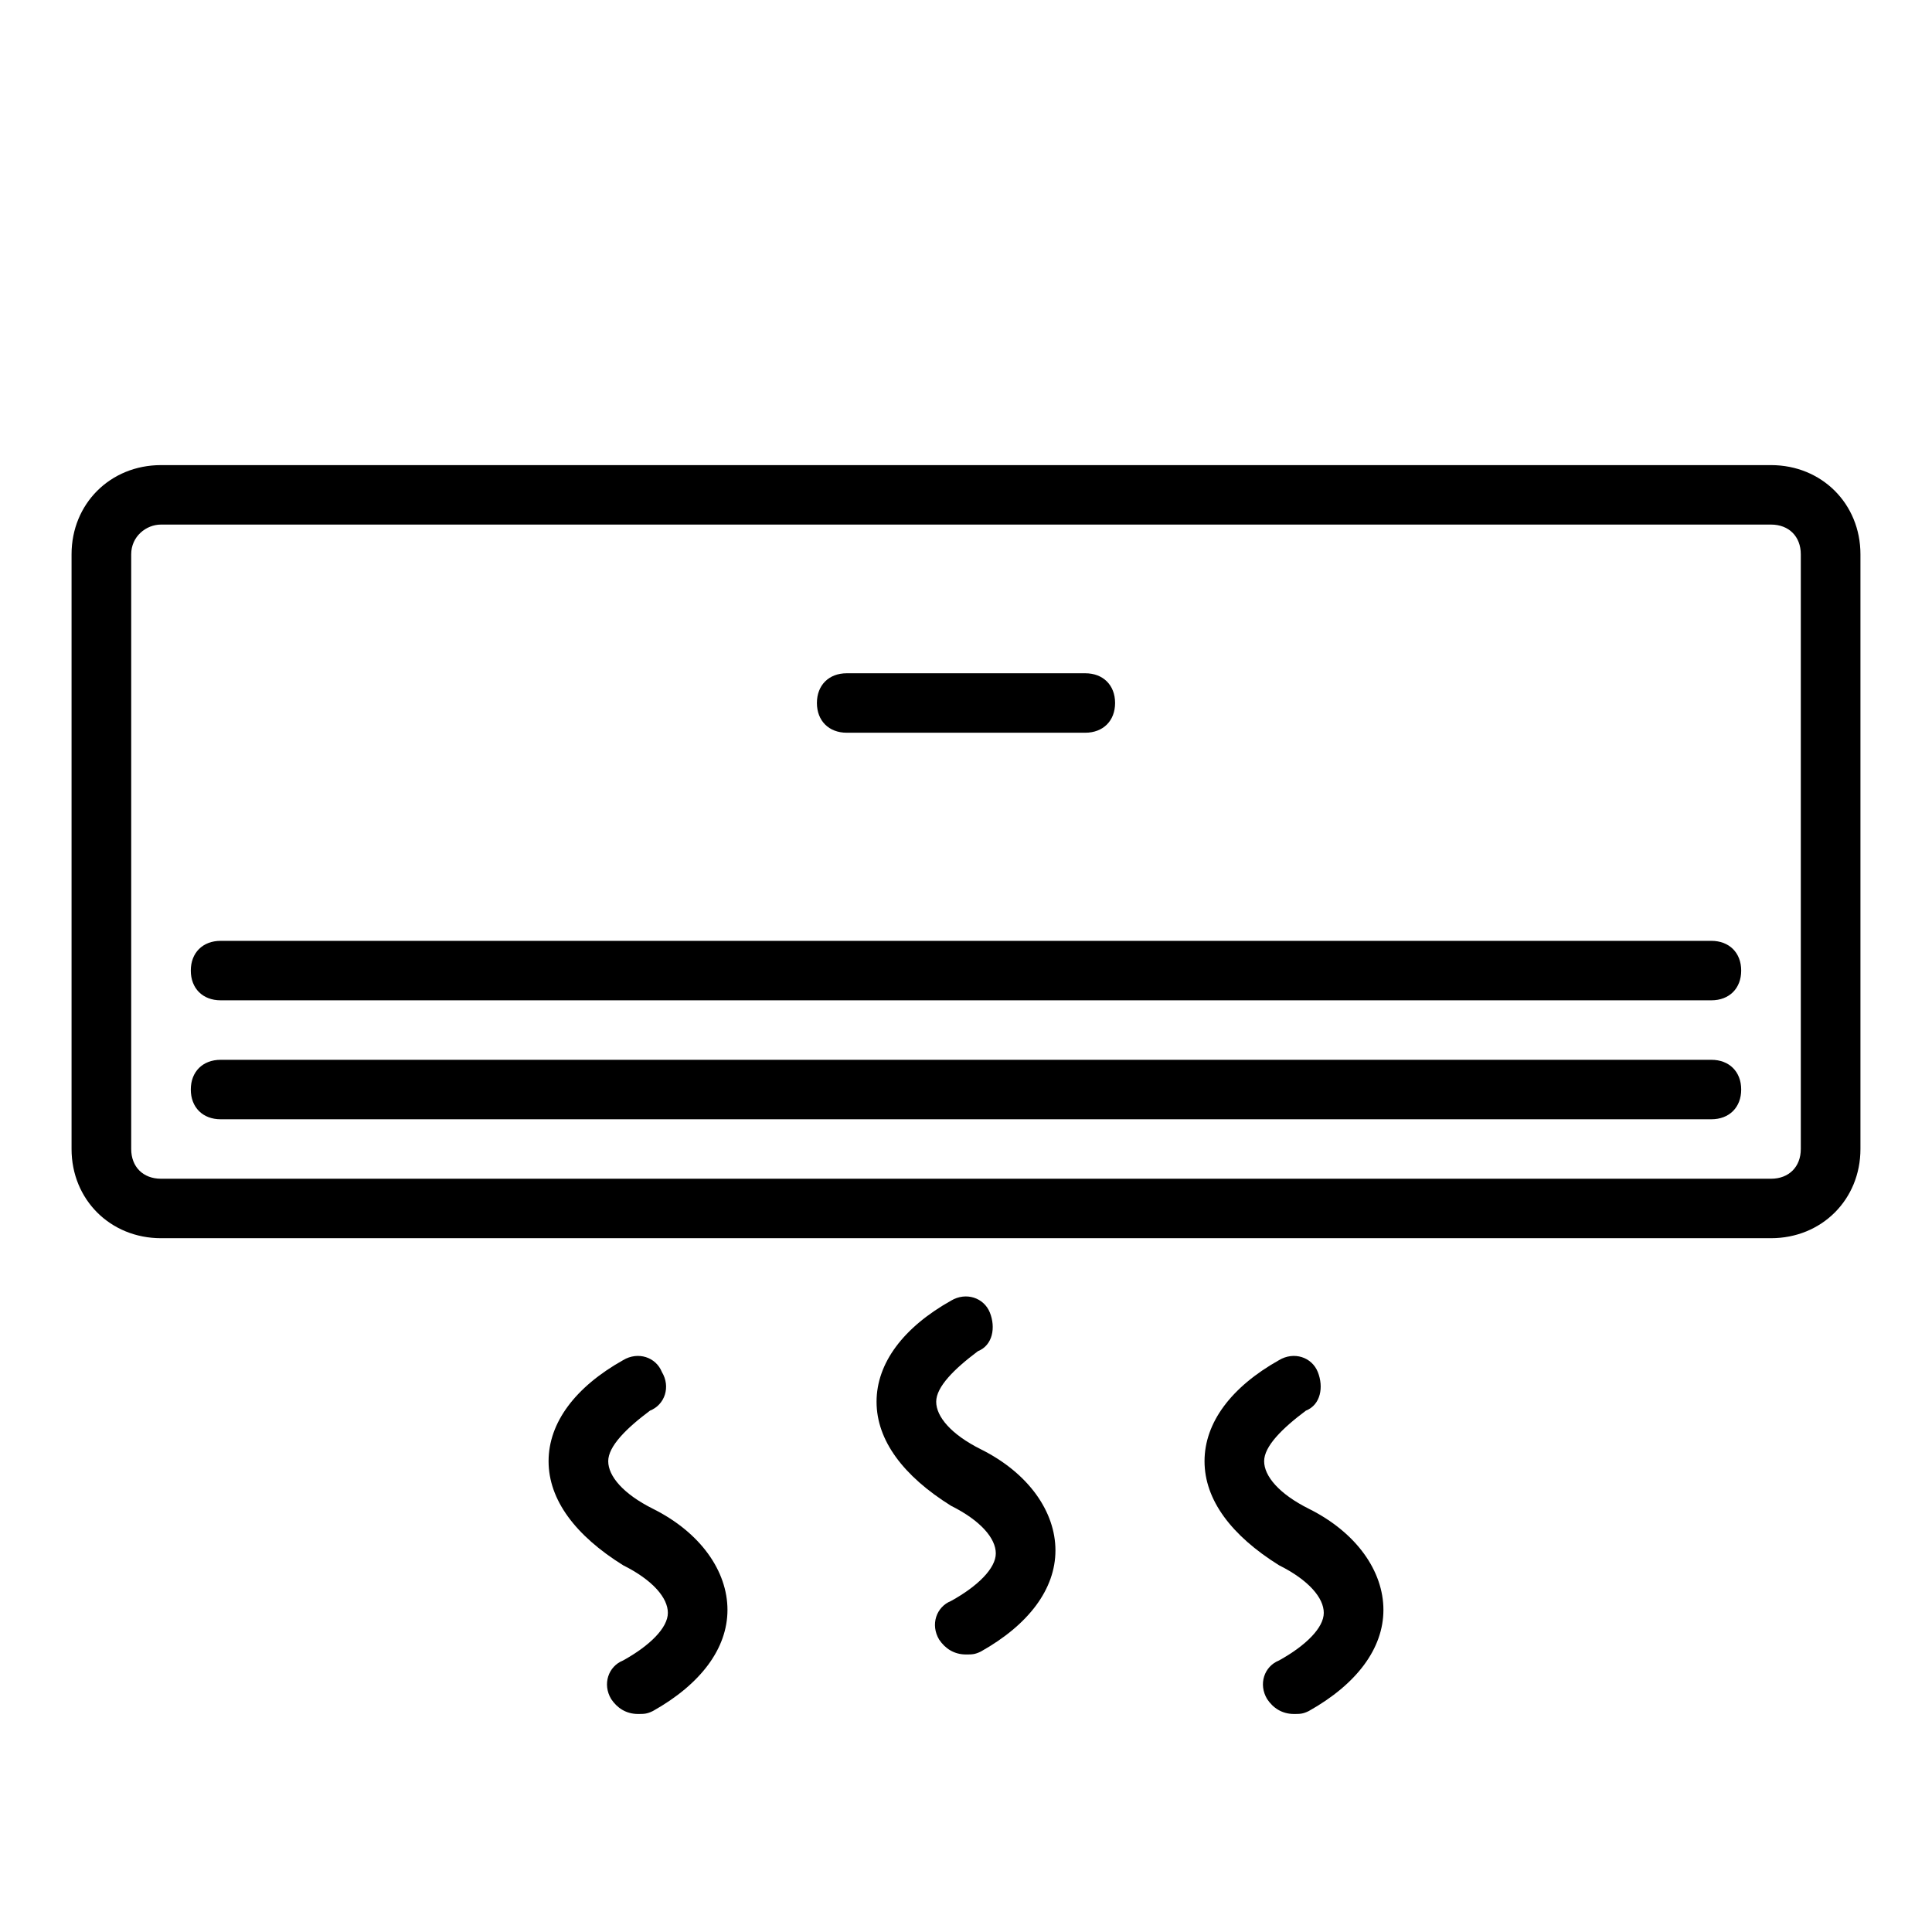
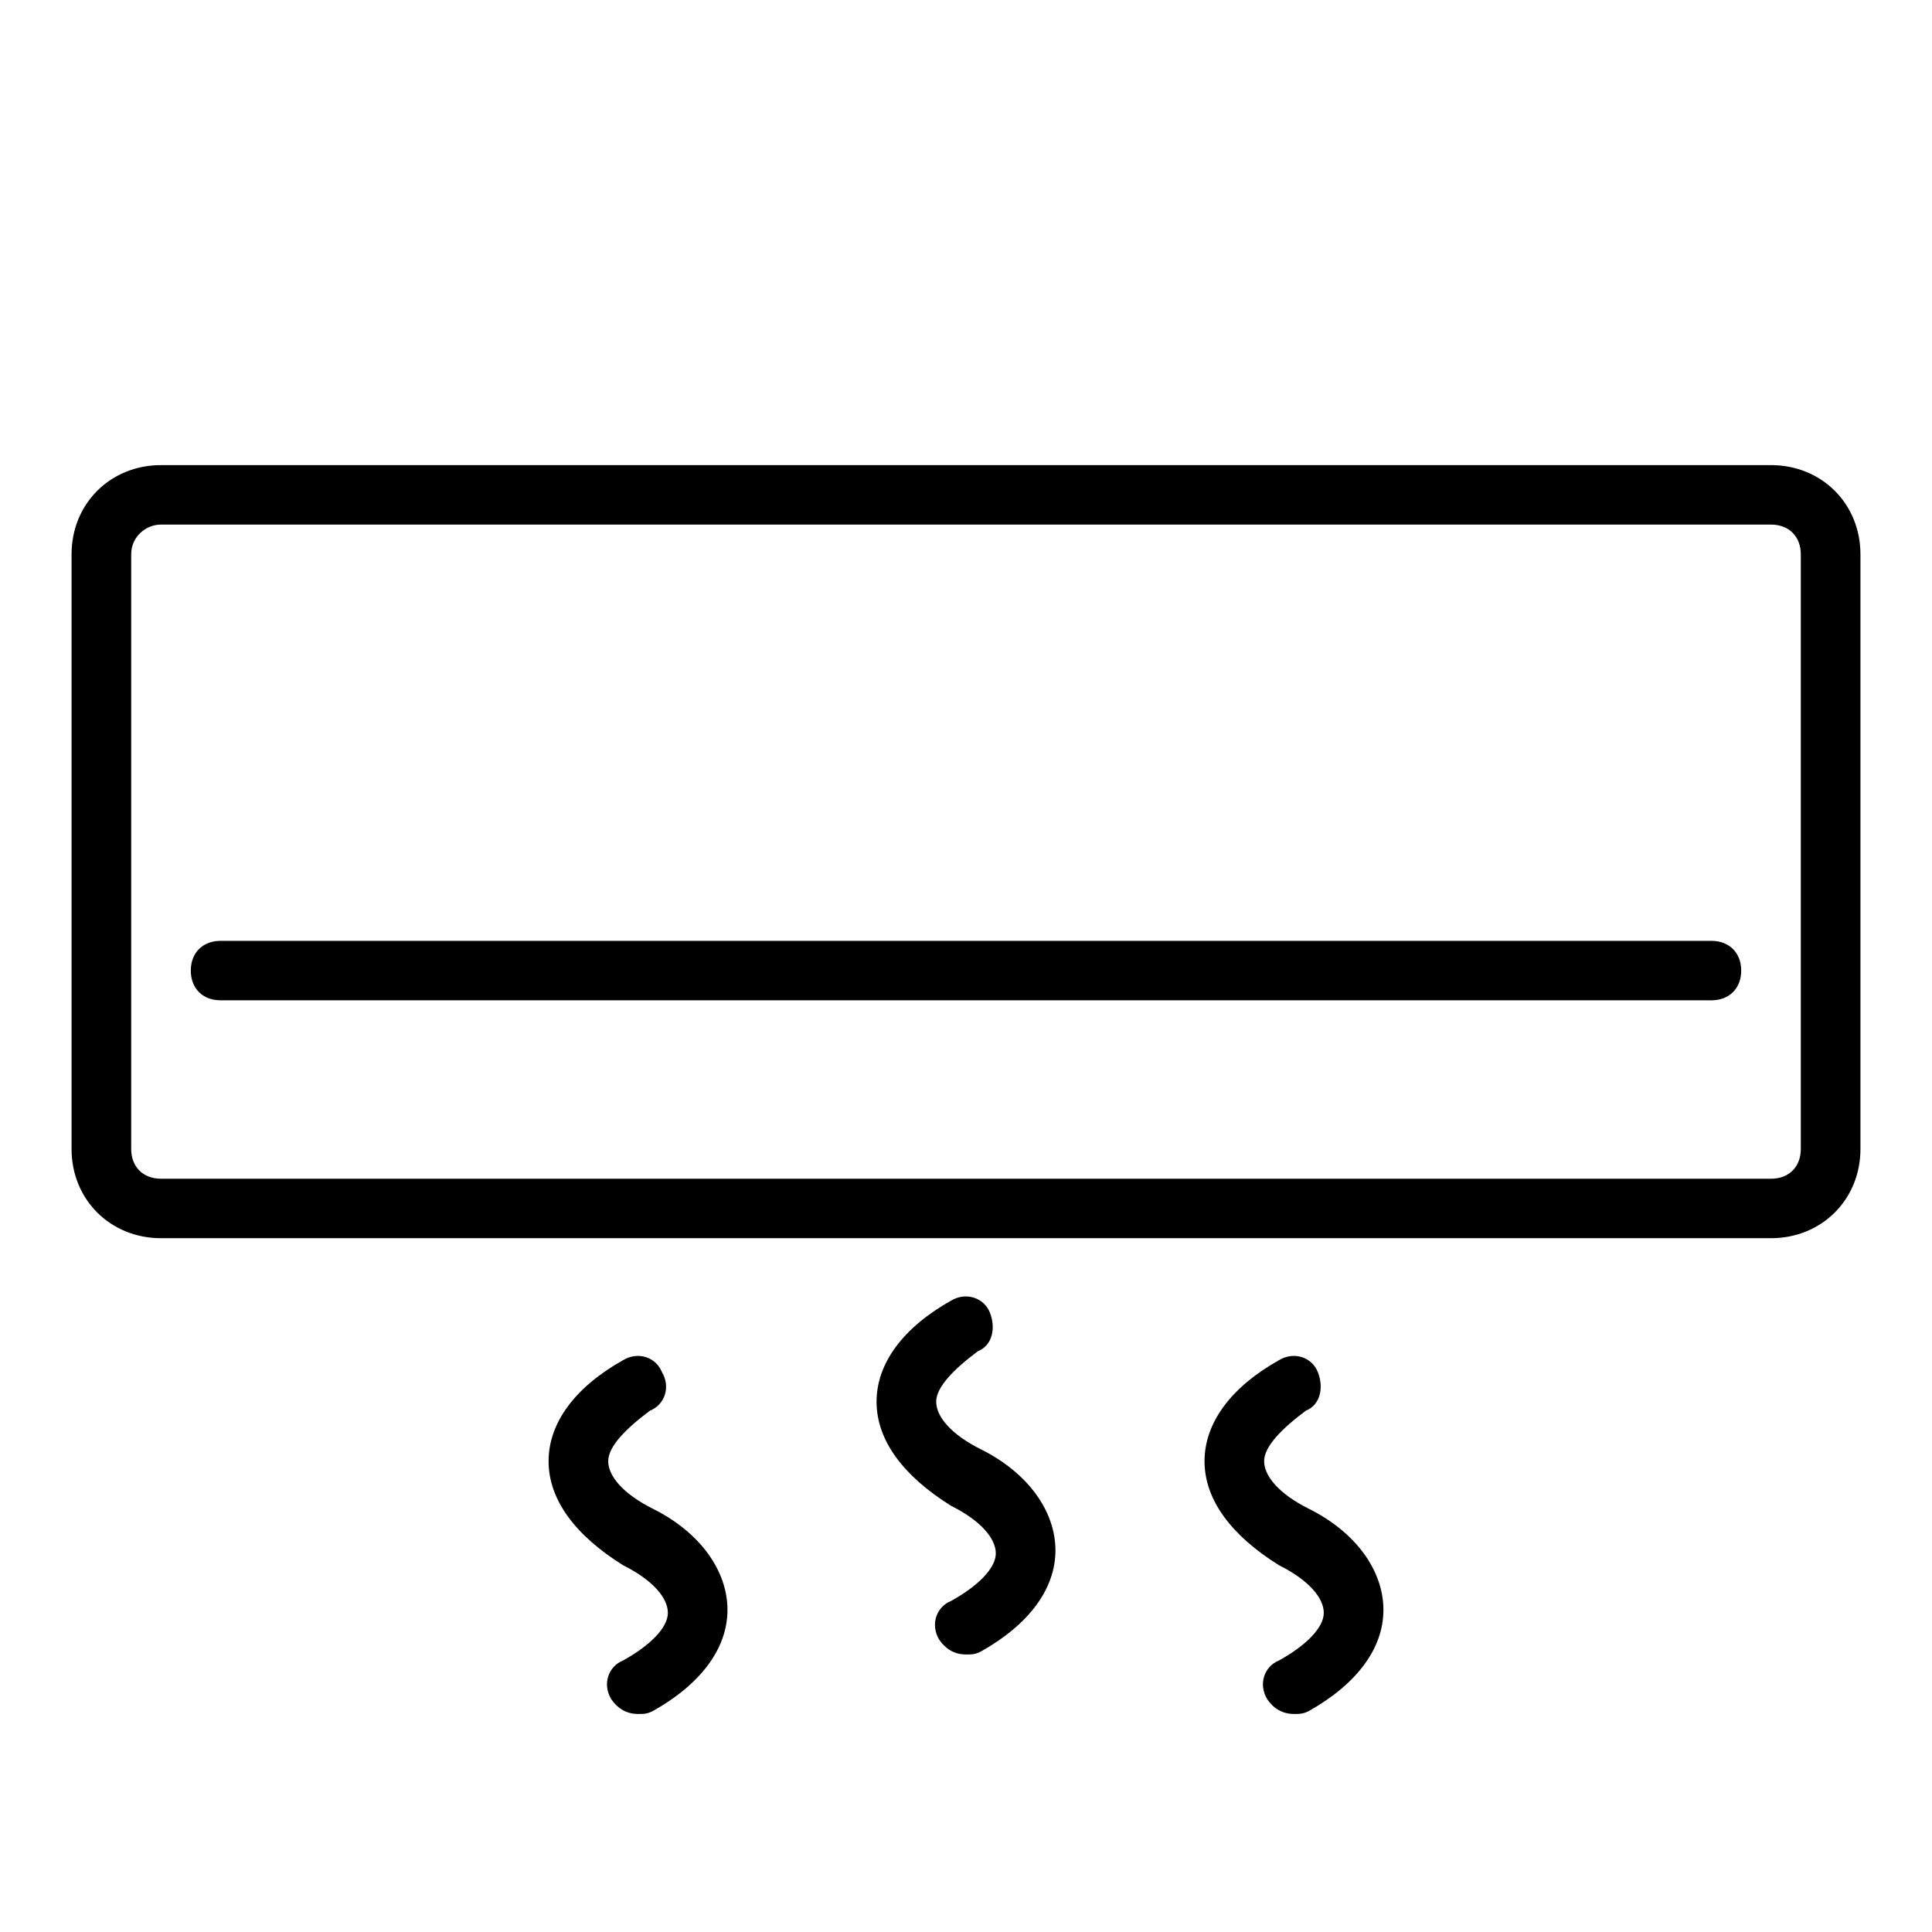
<svg xmlns="http://www.w3.org/2000/svg" width="54px" height="54px" viewBox="0 0 54 54" version="1.1">
  <title>profile</title>
  <defs>
    <filter color-interpolation-filters="auto" id="filter-1">
      <feColorMatrix in="SourceGraphic" type="matrix" values="0 0 0 0 0 0 0 0 0 0 0 0 0 0 0 0 0 0 1 0" />
    </filter>
  </defs>
  <g id="Welcome" stroke="none" stroke-width="1" fill="none" fill-rule="evenodd">
    <g id="centre-de-sante-terrebourg" transform="translate(-295, -3741)">
-       <rect fill="#FFFFFF" x="0" y="0" width="1024" height="5400" />
      <g id="office-rent" transform="translate(60, 3373)">
        <g id="advantages" transform="translate(0, 322)">
-           <rect id="Rectangle-Copy-7" stroke="#212529" stroke-width="2" x="187" y="1" width="152" height="152" />
          <g filter="url(#filter-1)" id="air-conditioner">
            <g transform="translate(237, 59)">
              <path d="M47.5,0 L2.5,0 C1.083,0 0,1.08 0,2.493 L0,19.115 C0,20.528 1.083,21.608 2.5,21.608 L47.5,21.608 C48.917,21.608 50,20.528 50,19.115 L50,2.493 C50,1.08 48.917,0 47.5,0 Z M48.333,19.115 C48.333,19.614 48,19.946 47.5,19.946 L2.5,19.946 C2,19.946 1.667,19.614 1.667,19.115 L1.667,2.493 C1.667,1.995 2.083,1.662 2.5,1.662 L47.5,1.662 C48,1.662 48.333,1.995 48.333,2.493 L48.333,19.115 L48.333,19.115 Z" id="Shape" fill="#000000" fill-rule="nonzero" />
-               <path d="M21.667,7.48 L28.333,7.48 C28.833,7.48 29.167,7.147 29.167,6.649 C29.167,6.15 28.833,5.818 28.333,5.818 L21.667,5.818 C21.167,5.818 20.833,6.15 20.833,6.649 C20.833,7.147 21.167,7.48 21.667,7.48 Z" id="Path" fill="#000000" fill-rule="nonzero" />
-               <path d="M45.833,16.622 L4.167,16.622 C3.667,16.622 3.333,16.954 3.333,17.453 C3.333,17.951 3.667,18.284 4.167,18.284 L45.833,18.284 C46.333,18.284 46.667,17.951 46.667,17.453 C46.667,16.954 46.333,16.622 45.833,16.622 Z" id="Path" fill="#000000" fill-rule="nonzero" />
              <path d="M45.833,13.297 L4.167,13.297 C3.667,13.297 3.333,13.63 3.333,14.128 C3.333,14.627 3.667,14.959 4.167,14.959 L45.833,14.959 C46.333,14.959 46.667,14.627 46.667,14.128 C46.667,13.63 46.333,13.297 45.833,13.297 Z" id="Path" fill="#000000" fill-rule="nonzero" />
              <path d="M25.417,27.509 C24.583,27.093 24.167,26.595 24.167,26.179 C24.167,25.764 24.667,25.265 25.333,24.766 C25.75,24.6 25.833,24.101 25.667,23.686 C25.5,23.27 25,23.104 24.583,23.353 C23.25,24.101 22.5,25.099 22.5,26.179 C22.5,27.26 23.25,28.257 24.583,29.088 C25.417,29.504 25.833,30.002 25.833,30.418 C25.833,30.833 25.333,31.332 24.583,31.747 C24.167,31.914 24,32.412 24.25,32.828 C24.417,33.077 24.667,33.243 25,33.243 C25.167,33.243 25.25,33.243 25.417,33.16 C26.75,32.412 27.5,31.415 27.5,30.335 C27.5,29.254 26.75,28.174 25.417,27.509 Z" id="Path" fill="#000000" fill-rule="nonzero" />
              <path d="M16.25,29.171 C15.417,28.755 15,28.257 15,27.841 C15,27.426 15.5,26.927 16.167,26.428 C16.583,26.262 16.75,25.764 16.5,25.348 C16.333,24.932 15.833,24.766 15.417,25.016 C14.083,25.764 13.333,26.761 13.333,27.841 C13.333,28.922 14.083,29.919 15.417,30.75 C16.25,31.166 16.667,31.664 16.667,32.08 C16.667,32.496 16.167,32.994 15.417,33.41 C15,33.576 14.833,34.075 15.083,34.49 C15.25,34.739 15.5,34.906 15.833,34.906 C16,34.906 16.083,34.906 16.25,34.823 C17.583,34.075 18.333,33.077 18.333,31.997 C18.333,30.916 17.583,29.836 16.25,29.171 Z" id="Path" fill="#000000" fill-rule="nonzero" />
              <path d="M34.583,29.171 C33.75,28.755 33.333,28.257 33.333,27.841 C33.333,27.426 33.833,26.927 34.5,26.428 C34.917,26.262 35,25.764 34.833,25.348 C34.667,24.932 34.167,24.766 33.75,25.016 C32.417,25.764 31.667,26.761 31.667,27.841 C31.667,28.922 32.417,29.919 33.75,30.75 C34.583,31.166 35,31.664 35,32.08 C35,32.496 34.5,32.994 33.75,33.41 C33.333,33.576 33.167,34.075 33.417,34.49 C33.583,34.739 33.833,34.906 34.167,34.906 C34.333,34.906 34.417,34.906 34.583,34.823 C35.917,34.075 36.667,33.077 36.667,31.997 C36.667,30.916 35.917,29.836 34.583,29.171 Z" id="Path" fill="#000000" fill-rule="nonzero" />
            </g>
          </g>
        </g>
      </g>
    </g>
  </g>
</svg>